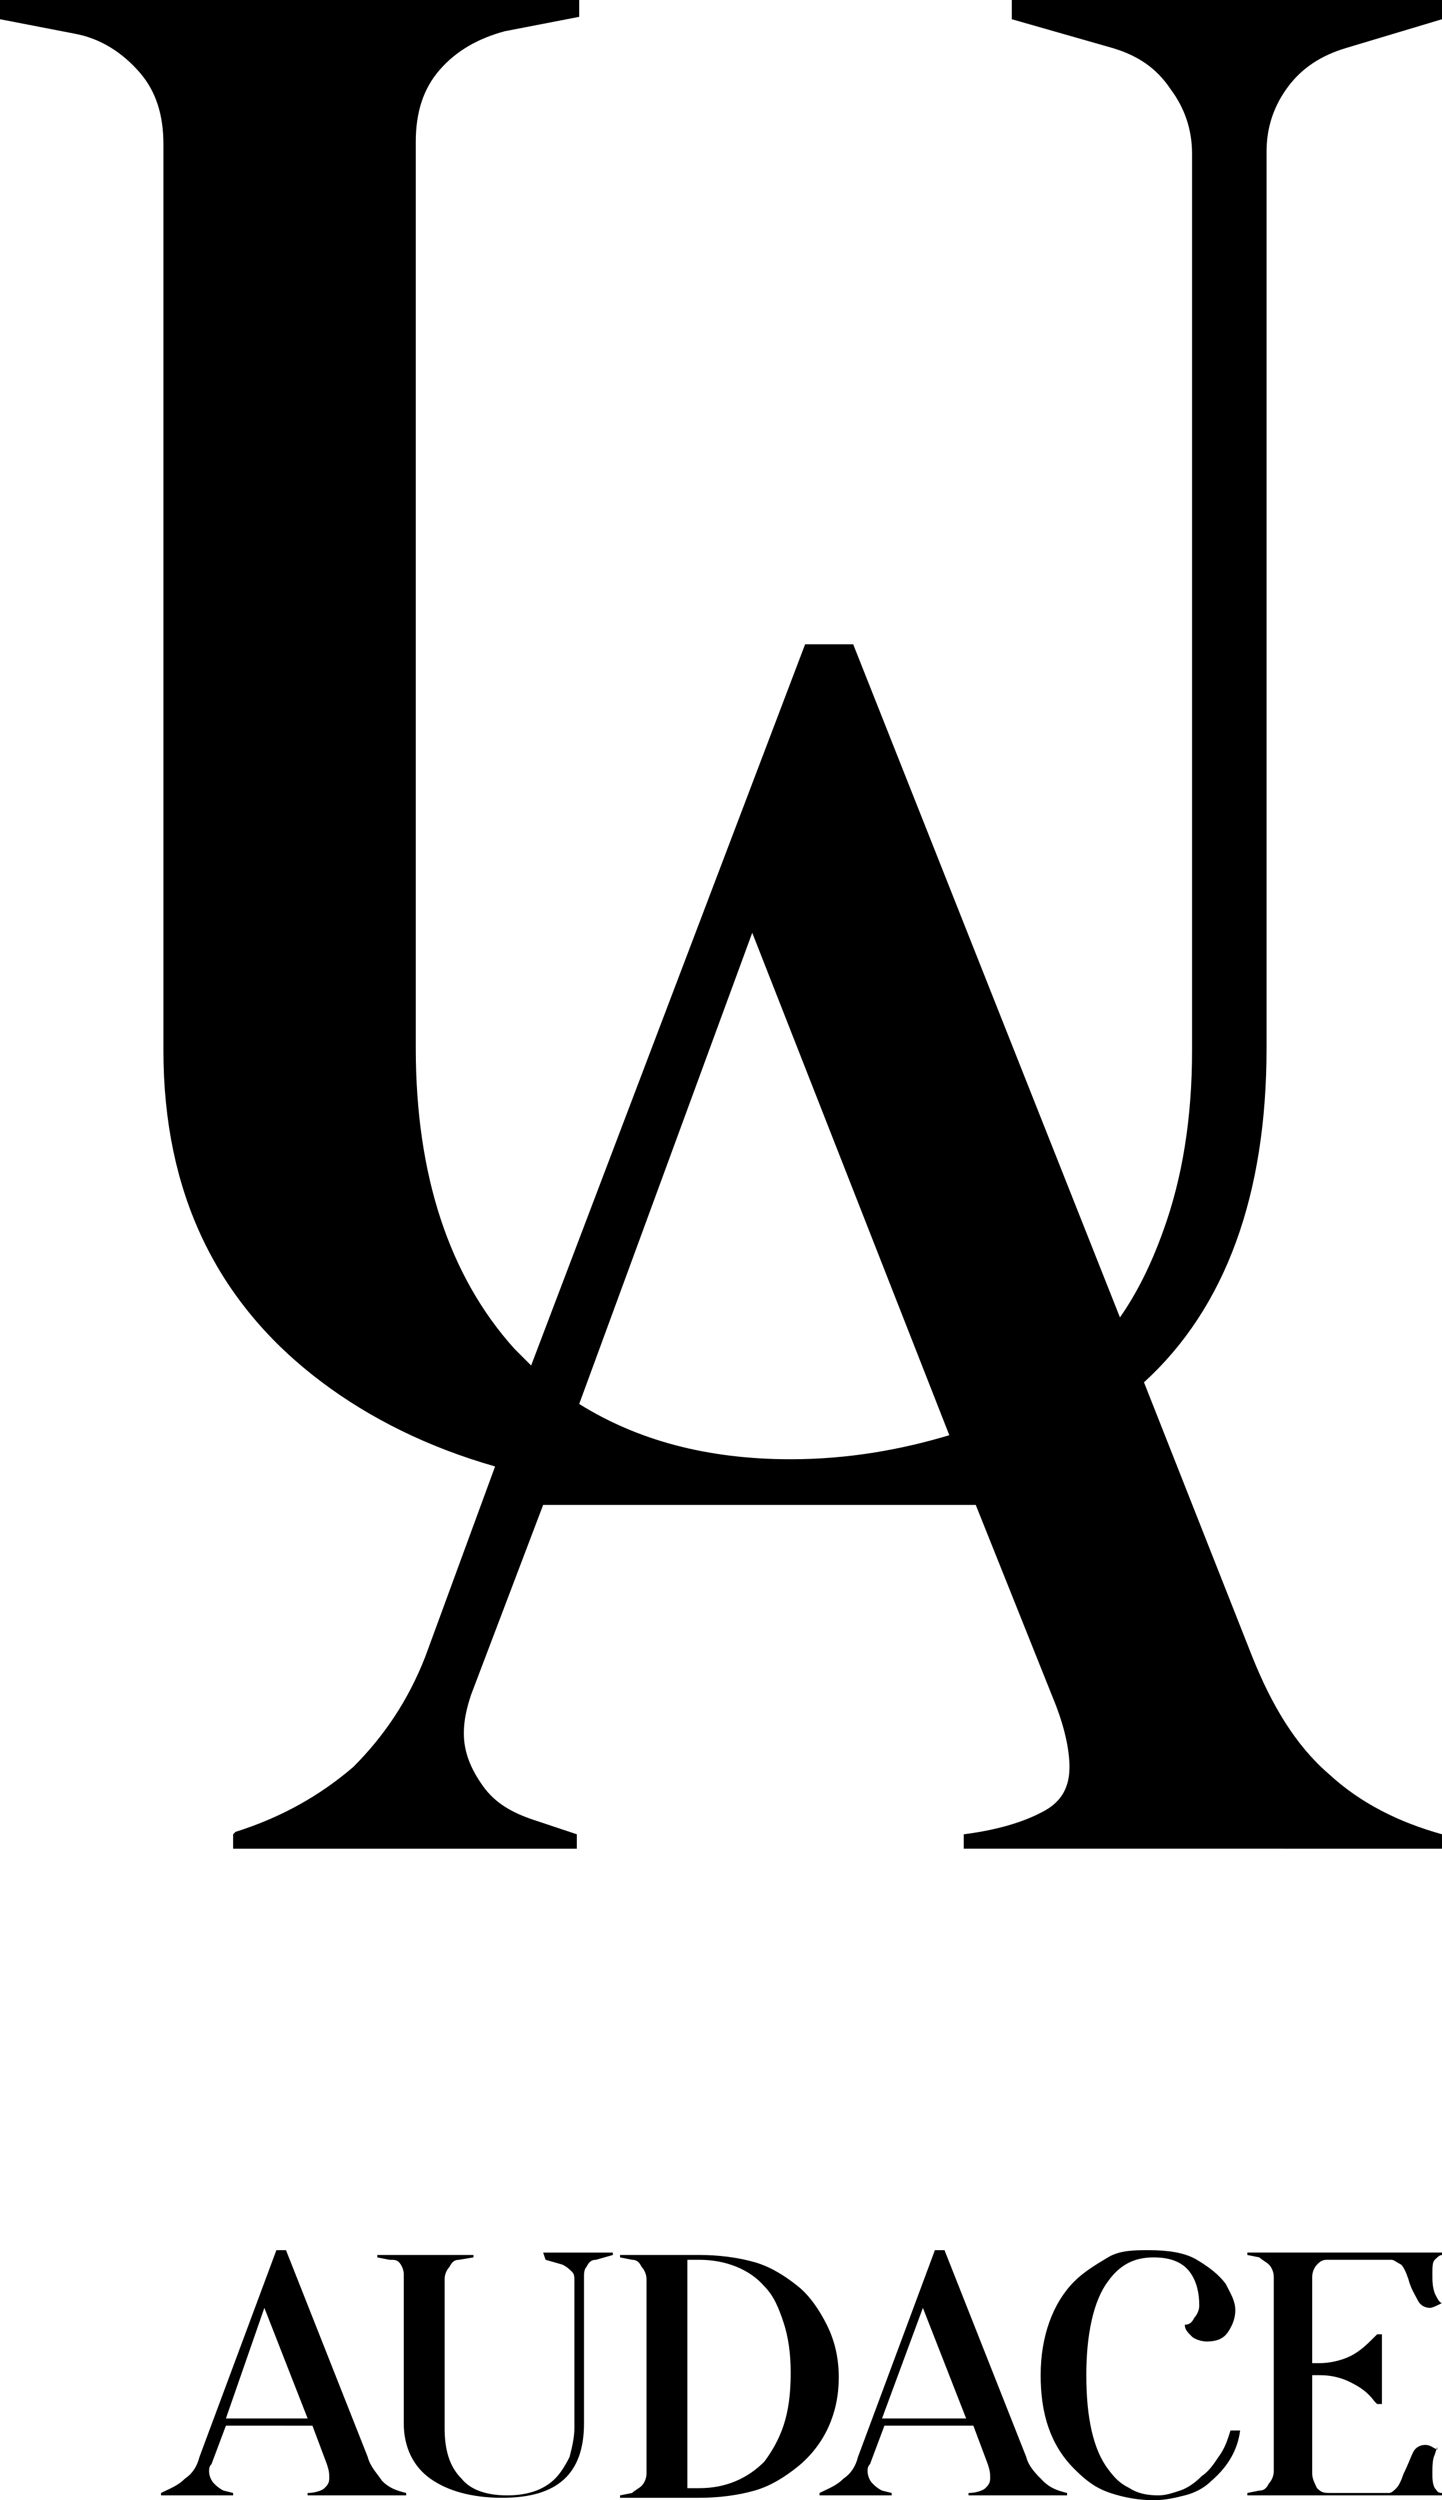
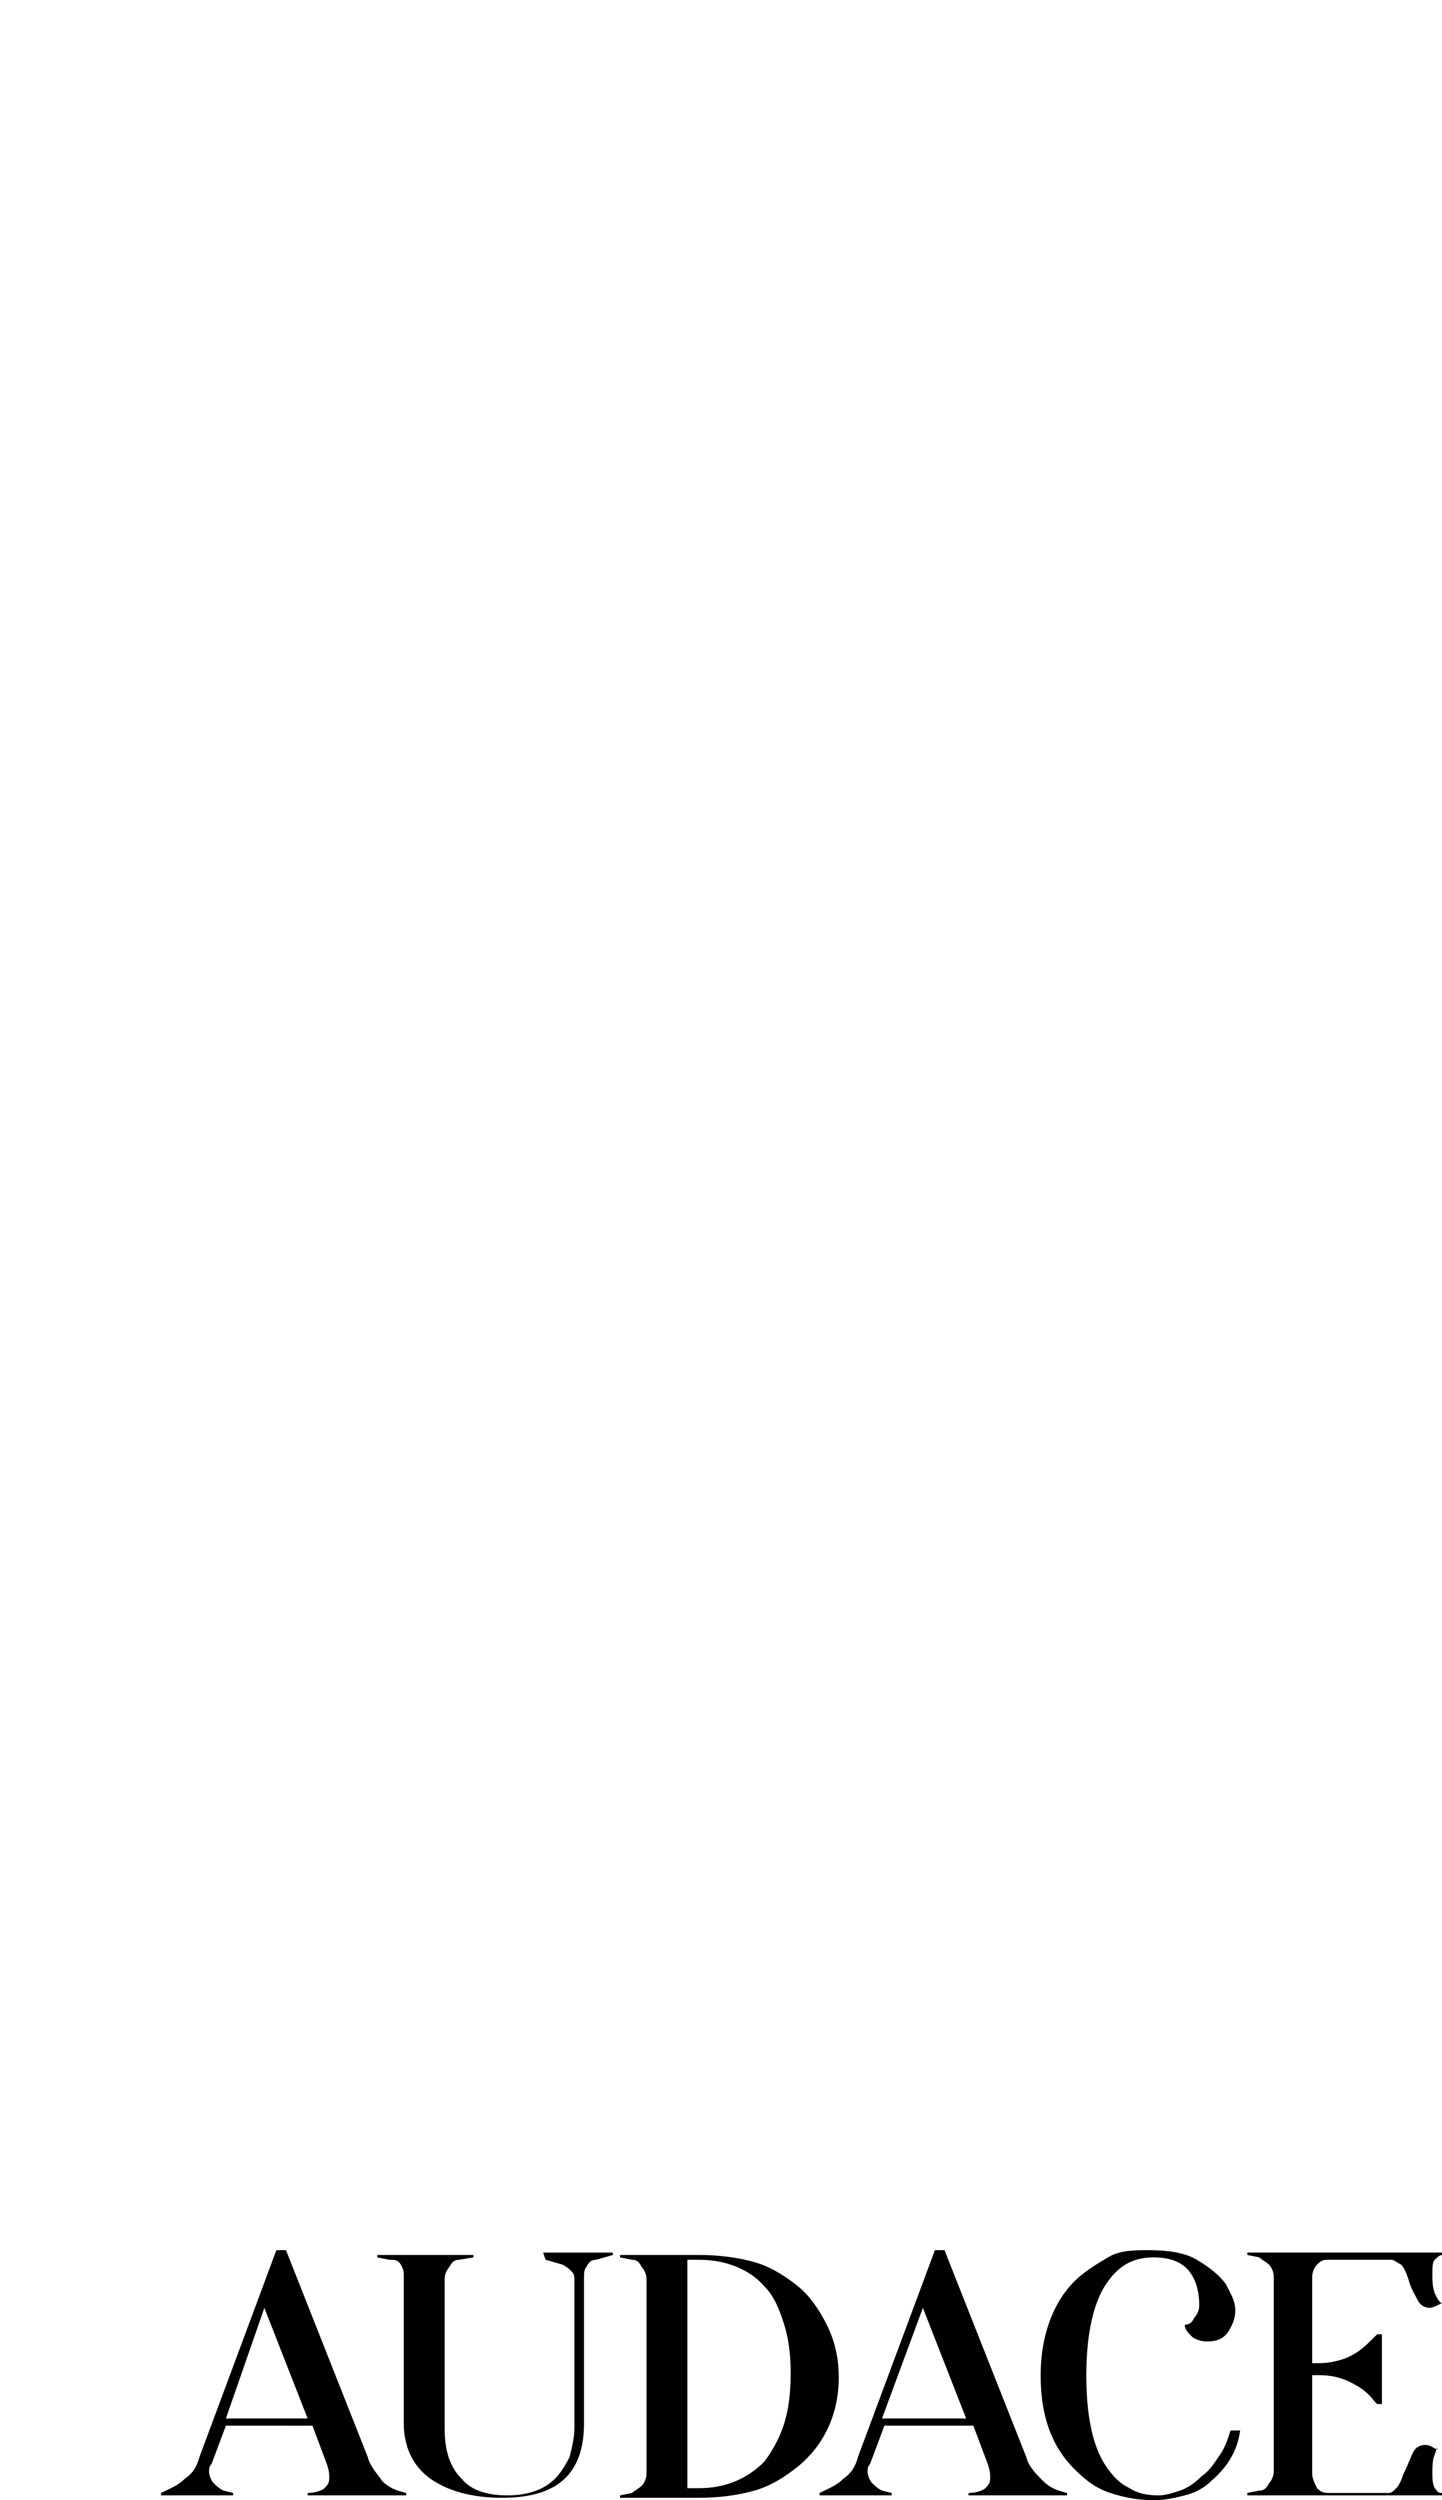
<svg xmlns="http://www.w3.org/2000/svg" id="Capa_2_00000182500844289055503040000011547256889873047484_" x="0px" y="0px" viewBox="0 0 60 104" style="enable-background:new 0 0 60 104;" xml:space="preserve">
  <g id="Capa_1-2">
    <g>
-       <path d="M55.3,73.8c-1.4-1.2-2.4-2.9-3.2-4.9l-4.5-11.4c3.4-3.1,5.1-7.8,5.1-13.9V6.3c0-1,0.3-1.9,0.9-2.7   c0.6-0.8,1.4-1.3,2.4-1.6L60,0.8V0H42.1v0.8L46.3,2c1,0.3,1.8,0.8,2.4,1.7c0.6,0.8,0.9,1.7,0.9,2.7v37.3c0,2.8-0.4,5.3-1.2,7.5   c-0.5,1.4-1.1,2.6-1.8,3.6l-11.1-28h-2L22.1,56.8c-0.2-0.2-0.4-0.4-0.7-0.7c-2.7-3-4.1-7.2-4.1-12.5V5.9c0-1.2,0.3-2.2,1-3   c0.7-0.8,1.6-1.3,2.7-1.6l3.1-0.6V0H0v0.8l3.1,0.6c1.1,0.2,2,0.8,2.7,1.6c0.7,0.8,1,1.8,1,3v37.7c0,5.9,2.2,10.5,6.6,13.8   c2,1.5,4.4,2.7,7.2,3.5l-2.9,7.9c-0.7,1.8-1.7,3.3-3,4.6c-1.4,1.2-3,2.1-4.9,2.7l-0.1,0.1v0.6H24v-0.6l-1.8-0.6   c-0.9-0.3-1.6-0.7-2.1-1.4c-0.5-0.7-0.8-1.4-0.8-2.2c0-0.5,0.1-1,0.3-1.6l3-7.9h18l3.2,8c0.5,1.2,0.7,2.2,0.7,2.9   c0,0.8-0.3,1.4-1,1.8c-0.7,0.4-1.8,0.8-3.4,1v0.6H60v-0.6C58.2,75.8,56.6,75,55.3,73.8L55.3,73.8z M31.3,38.8l8.2,20.9   c-2,0.6-4.2,1-6.6,1c-3.5,0-6.4-0.8-8.8-2.3L31.3,38.8L31.3,38.8z" />
      <path d="M15.3,102.2l-3.4-8.6h-0.4l-3.2,8.6c-0.1,0.4-0.3,0.7-0.6,0.9c-0.3,0.3-0.6,0.4-1,0.6l0,0v0.1h3v-0.1l-0.4-0.1   c-0.2-0.1-0.3-0.2-0.4-0.3s-0.2-0.3-0.2-0.5c0-0.1,0-0.2,0.1-0.3l0.6-1.6H13l0.6,1.6c0.1,0.3,0.1,0.4,0.1,0.6   c0,0.2-0.1,0.3-0.2,0.4c-0.1,0.1-0.4,0.2-0.7,0.2v0.1h4.1v-0.1c-0.4-0.1-0.7-0.2-1-0.5C15.7,102.9,15.4,102.6,15.3,102.2   L15.3,102.2z M9.4,100.6L11,96l1.8,4.6H9.4z M22.6,93.7h2.9v0.1l-0.7,0.2c-0.2,0-0.3,0.1-0.4,0.3c-0.1,0.1-0.1,0.3-0.1,0.4v6.1   c0,2.1-1.1,3.1-3.4,3.1c-1.3,0-2.3-0.3-3-0.8c-0.7-0.5-1.1-1.3-1.1-2.3v-6.2c0-0.2-0.1-0.4-0.2-0.5S16.4,94,16.2,94l-0.5-0.1v-0.1   h4v0.1L19.1,94c-0.2,0-0.3,0.1-0.4,0.3c-0.1,0.1-0.2,0.3-0.2,0.5v6.2c0,0.9,0.2,1.6,0.7,2.1c0.4,0.5,1.1,0.7,1.9,0.7   c0.8,0,1.5-0.2,2-0.7c0.2-0.2,0.4-0.5,0.6-0.9c0.1-0.4,0.2-0.8,0.2-1.2v-6.1c0-0.2,0-0.3-0.1-0.4c-0.1-0.1-0.2-0.2-0.4-0.3   l-0.7-0.2L22.6,93.7L22.6,93.7z M34.4,96.7c-0.3-0.6-0.7-1.2-1.2-1.6c-0.5-0.4-1.1-0.8-1.8-1c-0.7-0.2-1.5-0.3-2.3-0.3h-3.3v0.1   l0.5,0.1c0.2,0,0.3,0.1,0.4,0.3c0.1,0.1,0.2,0.3,0.2,0.5v8.1c0,0.2-0.1,0.4-0.2,0.5c-0.1,0.1-0.3,0.2-0.4,0.3l-0.5,0.1v0.1h3.3   c0.8,0,1.6-0.1,2.3-0.3c0.7-0.2,1.3-0.6,1.8-1c1.1-0.9,1.7-2.2,1.7-3.7C34.9,98,34.7,97.3,34.4,96.7L34.4,96.7z M32.6,100.9   c-0.2,0.6-0.5,1.1-0.8,1.5c-0.7,0.7-1.6,1.1-2.7,1.1h-0.5V94h0.5c1.1,0,2.1,0.4,2.7,1.1c0.4,0.4,0.6,0.9,0.8,1.5   c0.2,0.6,0.3,1.3,0.3,2.1C32.9,99.6,32.8,100.3,32.6,100.9z M42.7,102.2l-3.4-8.6h-0.4l-3.2,8.6c-0.1,0.4-0.3,0.7-0.6,0.9   c-0.3,0.3-0.6,0.4-1,0.6l0,0v0.1h3v-0.1l-0.4-0.1c-0.2-0.1-0.3-0.2-0.4-0.3c-0.1-0.1-0.2-0.3-0.2-0.5c0-0.1,0-0.2,0.1-0.3l0.6-1.6   h3.7l0.6,1.6c0.1,0.3,0.1,0.4,0.1,0.6c0,0.2-0.1,0.3-0.2,0.4s-0.4,0.2-0.7,0.2v0.1h4.1v-0.1c-0.4-0.1-0.7-0.2-1-0.5   C43.1,102.9,42.8,102.6,42.7,102.2L42.7,102.2z M36.7,100.6l1.7-4.6l1.8,4.6H36.7z M51.2,101.1h0.4c-0.1,0.8-0.5,1.5-1.2,2.1   c-0.3,0.3-0.7,0.5-1.1,0.6c-0.4,0.1-0.8,0.2-1.3,0.2c-0.6,0-1.2-0.1-1.8-0.3c-0.6-0.2-1-0.5-1.5-1c-1-1-1.4-2.3-1.4-3.9   c0-1.6,0.5-3,1.4-3.9c0.4-0.4,0.9-0.7,1.4-1s1.1-0.3,1.7-0.3c0.8,0,1.5,0.1,2,0.4c0.5,0.3,0.9,0.6,1.2,1c0.2,0.4,0.4,0.7,0.4,1.1   c0,0.3-0.1,0.6-0.3,0.9c-0.2,0.3-0.5,0.4-0.9,0.4c-0.2,0-0.5-0.1-0.6-0.2c-0.2-0.2-0.3-0.3-0.3-0.5c0.2,0,0.3-0.1,0.4-0.3   c0.1-0.1,0.2-0.3,0.2-0.5c0-0.5-0.1-1-0.4-1.4c-0.3-0.4-0.8-0.6-1.5-0.6c-0.8,0-1.4,0.3-1.9,1c-0.6,0.8-0.9,2.2-0.9,3.9   c0,1.8,0.3,3.1,0.9,3.9c0.3,0.4,0.5,0.6,0.9,0.8c0.3,0.2,0.7,0.3,1.2,0.3c0.3,0,0.6-0.1,0.9-0.2c0.3-0.1,0.6-0.3,0.9-0.6   c0.3-0.2,0.5-0.5,0.7-0.8C51,101.8,51.1,101.4,51.2,101.1L51.2,101.1z M59.7,102.1c-0.1,0.2-0.1,0.5-0.1,0.8c0,0.2,0,0.4,0.1,0.6   c0.1,0.1,0.1,0.2,0.3,0.2v0.1h-8.1v-0.1l0.5-0.1c0.2,0,0.3-0.1,0.4-0.3c0.1-0.1,0.2-0.3,0.2-0.5v-8.1c0-0.2-0.1-0.4-0.2-0.5   c-0.1-0.1-0.3-0.2-0.4-0.3l-0.5-0.1v-0.1h8.1v0.1c-0.1,0-0.2,0.1-0.3,0.2c-0.1,0.1-0.1,0.3-0.1,0.6c0,0.3,0,0.5,0.1,0.8   c0.1,0.2,0.2,0.4,0.3,0.4c-0.2,0.1-0.4,0.2-0.5,0.2c-0.2,0-0.4-0.1-0.5-0.3c-0.1-0.2-0.3-0.5-0.4-0.9c-0.1-0.3-0.2-0.5-0.3-0.6   C58.1,94.1,58,94,57.9,94h-2.7c-0.2,0-0.3,0.1-0.4,0.2c-0.1,0.1-0.2,0.3-0.2,0.5v3.6h0.3c0.4,0,0.9-0.1,1.3-0.3   c0.4-0.2,0.7-0.5,1-0.8l0.1-0.1h0.2v2.9h-0.2l-0.1-0.1c-0.3-0.4-0.6-0.6-1-0.8c-0.4-0.2-0.8-0.3-1.3-0.3h-0.3v4.1   c0,0.2,0.1,0.4,0.2,0.6c0.2,0.2,0.3,0.2,0.6,0.2h2.4c0.1,0,0.2-0.1,0.3-0.2c0.1-0.1,0.2-0.3,0.3-0.6c0.2-0.4,0.3-0.7,0.4-0.9   c0.1-0.2,0.3-0.3,0.5-0.3c0.2,0,0.3,0.1,0.5,0.2C59.8,101.7,59.8,101.8,59.7,102.1L59.7,102.1z" />
    </g>
  </g>
</svg>